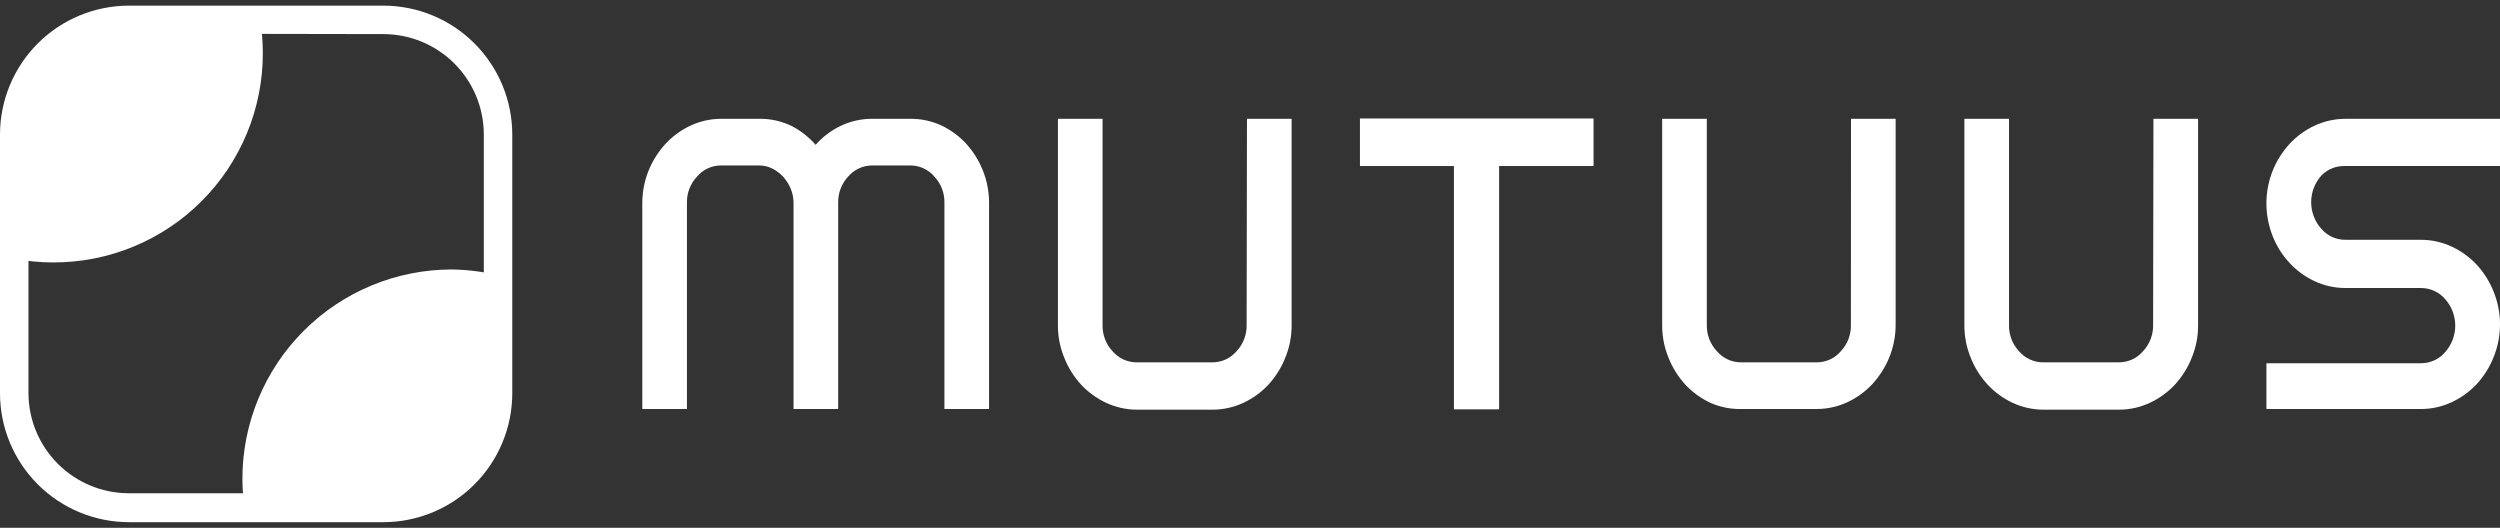
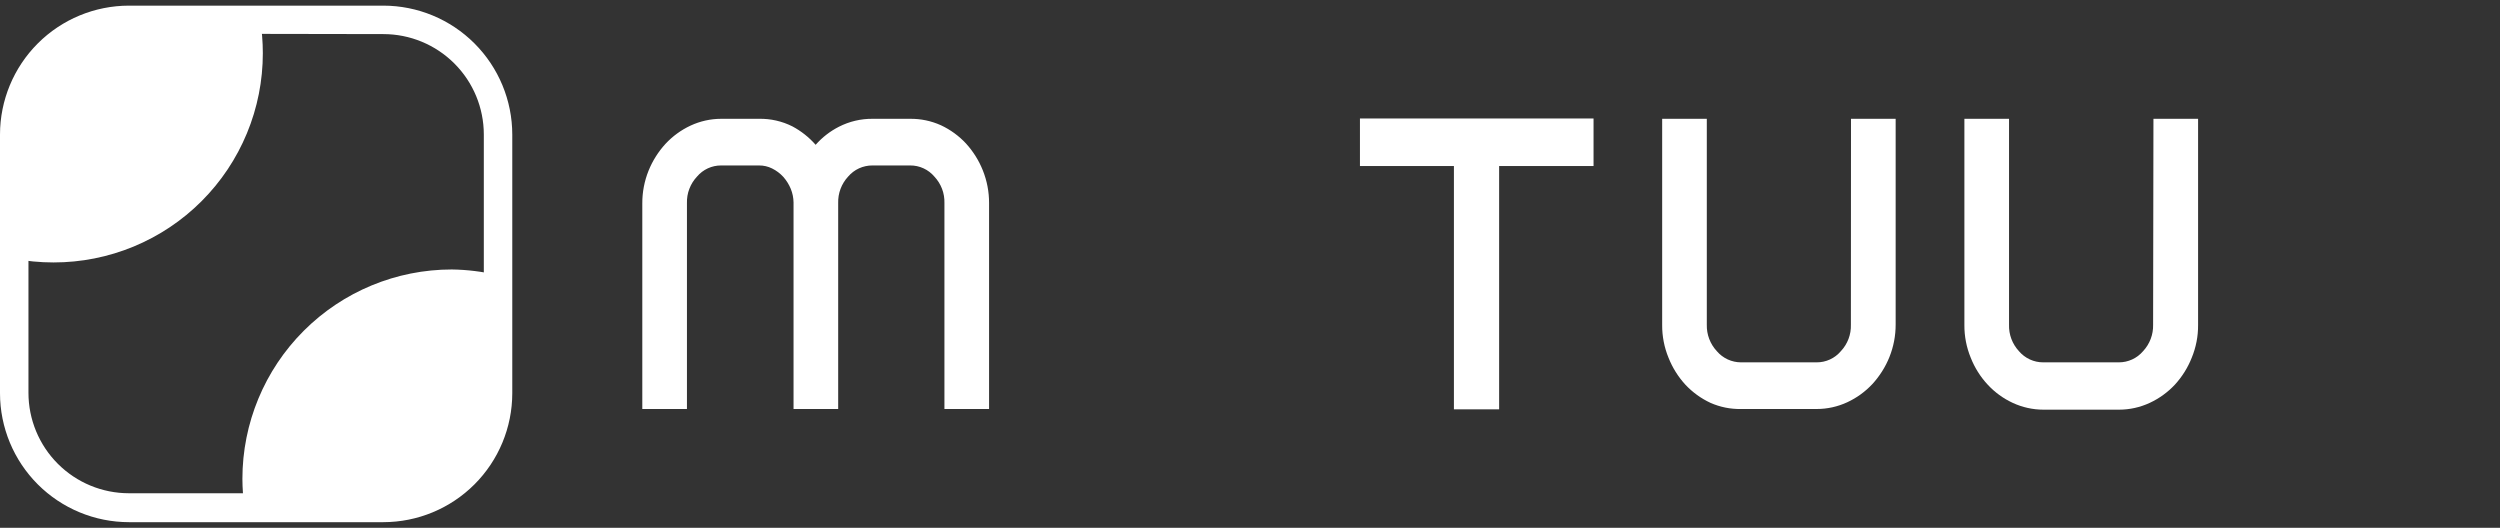
<svg xmlns="http://www.w3.org/2000/svg" width="180" height="38" viewBox="0 0 180 38" fill="none">
  <rect x="0" y="0" width="180" height="38" fill="#333333" stroke="none" />
  <path d="M69.55 10.33C69.039 9.781 68.428 9.337 67.75 9.02C67.053 8.705 66.296 8.546 65.532 8.554H62.816C61.978 8.548 61.151 8.744 60.405 9.124C59.768 9.448 59.198 9.889 58.726 10.426C58.253 9.887 57.687 9.438 57.054 9.1C56.307 8.725 55.48 8.537 54.644 8.554H51.935C51.169 8.553 50.412 8.721 49.718 9.044C49.039 9.361 48.428 9.806 47.918 10.354C47.398 10.921 46.984 11.577 46.696 12.29C46.395 13.039 46.242 13.838 46.246 14.645V29.447H49.46V14.621C49.45 14.271 49.508 13.923 49.633 13.597C49.757 13.27 49.944 12.971 50.184 12.716C50.397 12.462 50.664 12.259 50.966 12.12C51.267 11.981 51.596 11.91 51.927 11.913H54.644C54.972 11.909 55.297 11.983 55.592 12.13C55.894 12.279 56.167 12.484 56.395 12.732C56.621 12.987 56.803 13.277 56.934 13.592C57.063 13.906 57.131 14.241 57.135 14.581V29.447H60.349V14.621C60.328 13.917 60.585 13.233 61.064 12.716C61.28 12.463 61.548 12.259 61.851 12.12C62.154 11.982 62.483 11.911 62.816 11.913H65.532C65.864 11.91 66.192 11.981 66.493 12.12C66.795 12.259 67.062 12.462 67.276 12.716C67.515 12.971 67.703 13.27 67.827 13.597C67.951 13.923 68.009 14.271 67.999 14.621V29.447H71.213V14.621C71.216 13.814 71.063 13.015 70.763 12.266C70.478 11.553 70.067 10.898 69.55 10.33Z" fill="white" />
-   <path d="M89.758 23.381C89.776 24.086 89.516 24.77 89.035 25.285C88.82 25.539 88.551 25.742 88.248 25.881C87.946 26.02 87.616 26.091 87.283 26.089H81.851C81.518 26.091 81.189 26.02 80.886 25.881C80.584 25.742 80.315 25.539 80.1 25.285C79.62 24.769 79.364 24.085 79.384 23.381V8.555H76.17V23.405C76.165 24.212 76.321 25.012 76.628 25.759C76.911 26.473 77.322 27.13 77.841 27.696C78.355 28.244 78.969 28.689 79.65 29.006C80.344 29.329 81.101 29.497 81.867 29.496H87.299C88.066 29.497 88.823 29.329 89.517 29.006C90.198 28.689 90.812 28.244 91.325 27.696C91.845 27.13 92.256 26.473 92.539 25.759C92.846 25.012 93.002 24.212 92.997 23.405V8.555H89.782L89.758 23.381Z" fill="white" />
  <path d="M97.916 11.954H104.682V29.472H107.937V11.954H114.735V8.531H97.916V11.954Z" fill="white" />
  <path d="M133.264 23.381C133.275 23.73 133.216 24.078 133.092 24.405C132.968 24.732 132.781 25.031 132.541 25.285C132.327 25.539 132.06 25.742 131.759 25.881C131.457 26.02 131.129 26.091 130.797 26.089H125.357C125.026 26.089 124.698 26.018 124.397 25.879C124.096 25.74 123.828 25.538 123.613 25.285C123.132 24.77 122.872 24.086 122.89 23.381V8.555H119.676V23.405C119.671 24.212 119.827 25.012 120.134 25.759C120.417 26.473 120.828 27.13 121.347 27.696C121.861 28.244 122.474 28.689 123.155 29.006C123.848 29.312 124.6 29.463 125.357 29.448H130.797C131.564 29.449 132.321 29.281 133.015 28.957C133.694 28.64 134.305 28.196 134.815 27.648C135.335 27.08 135.749 26.424 136.037 25.711C136.337 24.963 136.49 24.163 136.487 23.357V8.555H133.272L133.264 23.381Z" fill="white" />
  <path d="M155.024 23.381C155.042 24.086 154.782 24.77 154.301 25.285C154.085 25.539 153.817 25.742 153.514 25.881C153.211 26.02 152.882 26.091 152.549 26.089H147.117C146.784 26.091 146.455 26.02 146.152 25.881C145.849 25.742 145.581 25.539 145.365 25.285C144.886 24.769 144.629 24.085 144.65 23.381V8.555H141.436V23.405C141.431 24.212 141.586 25.012 141.894 25.759C142.176 26.475 142.59 27.132 143.115 27.696C143.624 28.246 144.235 28.691 144.915 29.006C145.61 29.329 146.367 29.497 147.133 29.496H152.565C153.331 29.497 154.089 29.329 154.783 29.006C155.464 28.689 156.078 28.244 156.591 27.696C157.11 27.13 157.522 26.473 157.804 25.759C158.112 25.012 158.268 24.212 158.262 23.405V8.555H155.048L155.024 23.381Z" fill="white" />
-   <path d="M168.871 11.954H180V8.555H168.871C168.105 8.554 167.348 8.722 166.653 9.045C165.975 9.362 165.363 9.807 164.853 10.355C164.333 10.922 163.92 11.578 163.632 12.291C163.032 13.804 163.032 15.488 163.632 17C163.914 17.716 164.328 18.373 164.853 18.937C165.363 19.485 165.975 19.93 166.653 20.247C167.348 20.57 168.105 20.738 168.871 20.737H174.311C174.643 20.736 174.97 20.808 175.272 20.946C175.573 21.085 175.84 21.288 176.055 21.54C176.521 22.065 176.778 22.743 176.778 23.445C176.778 24.147 176.521 24.824 176.055 25.349C175.84 25.602 175.573 25.805 175.272 25.943C174.97 26.082 174.643 26.154 174.311 26.153H163.182V29.448H174.311C175.075 29.449 175.829 29.281 176.521 28.957C177.202 28.64 177.816 28.196 178.329 27.648C178.848 27.082 179.26 26.425 179.542 25.711C180.153 24.201 180.153 22.512 179.542 21.002C179.26 20.288 178.848 19.631 178.329 19.065C177.817 18.515 177.203 18.07 176.521 17.756C175.829 17.432 175.075 17.265 174.311 17.265H168.871C168.539 17.268 168.211 17.197 167.909 17.058C167.608 16.919 167.341 16.716 167.127 16.462C166.661 15.937 166.404 15.259 166.404 14.557C166.404 13.855 166.661 13.178 167.127 12.653C167.351 12.418 167.622 12.234 167.923 12.113C168.224 11.993 168.547 11.938 168.871 11.954Z" fill="white" />
  <path d="M27.603 37.596H9.281C6.82 37.593 4.461 36.615 2.721 34.875C0.981 33.135 0.002 30.775 0 28.314L0 9.688C0.002 7.227 0.981 4.867 2.721 3.127C4.461 1.387 6.82 0.408 9.281 0.406H27.603C30.064 0.408 32.423 1.387 34.163 3.127C35.903 4.867 36.882 7.227 36.884 9.688V28.314C36.882 30.775 35.903 33.135 34.163 34.875C32.423 36.615 30.064 37.593 27.603 37.596ZM9.281 2.423C7.363 2.423 5.524 3.185 4.167 4.541C2.811 5.898 2.049 7.737 2.049 9.655V28.282C2.049 30.2 2.811 32.04 4.167 33.396C5.524 34.752 7.363 35.514 9.281 35.514H27.603C29.521 35.514 31.36 34.752 32.717 33.396C34.073 32.04 34.835 30.2 34.835 28.282V9.688C34.835 7.769 34.073 5.93 32.717 4.574C31.36 3.217 29.521 2.455 27.603 2.455L9.281 2.423Z" fill="white" />
  <path d="M0.932 9.968V18.615C1.895 18.802 2.875 18.896 3.857 18.896C5.836 18.897 7.795 18.508 9.624 17.751C11.452 16.994 13.114 15.885 14.513 14.485C15.912 13.086 17.022 11.425 17.779 9.596C18.536 7.768 18.925 5.808 18.924 3.829C18.924 2.994 18.854 2.161 18.715 1.338H9.562C7.273 1.338 5.078 2.247 3.459 3.866C1.841 5.484 0.932 7.679 0.932 9.968Z" fill="white" />
  <path d="M32.528 19.402C28.53 19.402 24.696 20.991 21.869 23.818C19.041 26.645 17.453 30.479 17.453 34.477C17.456 35.157 17.505 35.837 17.598 36.51H27.16C28.294 36.511 29.417 36.289 30.465 35.856C31.513 35.422 32.466 34.787 33.268 33.985C34.07 33.184 34.707 32.232 35.141 31.185C35.575 30.137 35.799 29.014 35.799 27.88V19.804C34.726 19.551 33.63 19.417 32.528 19.402Z" fill="white" />
</svg>